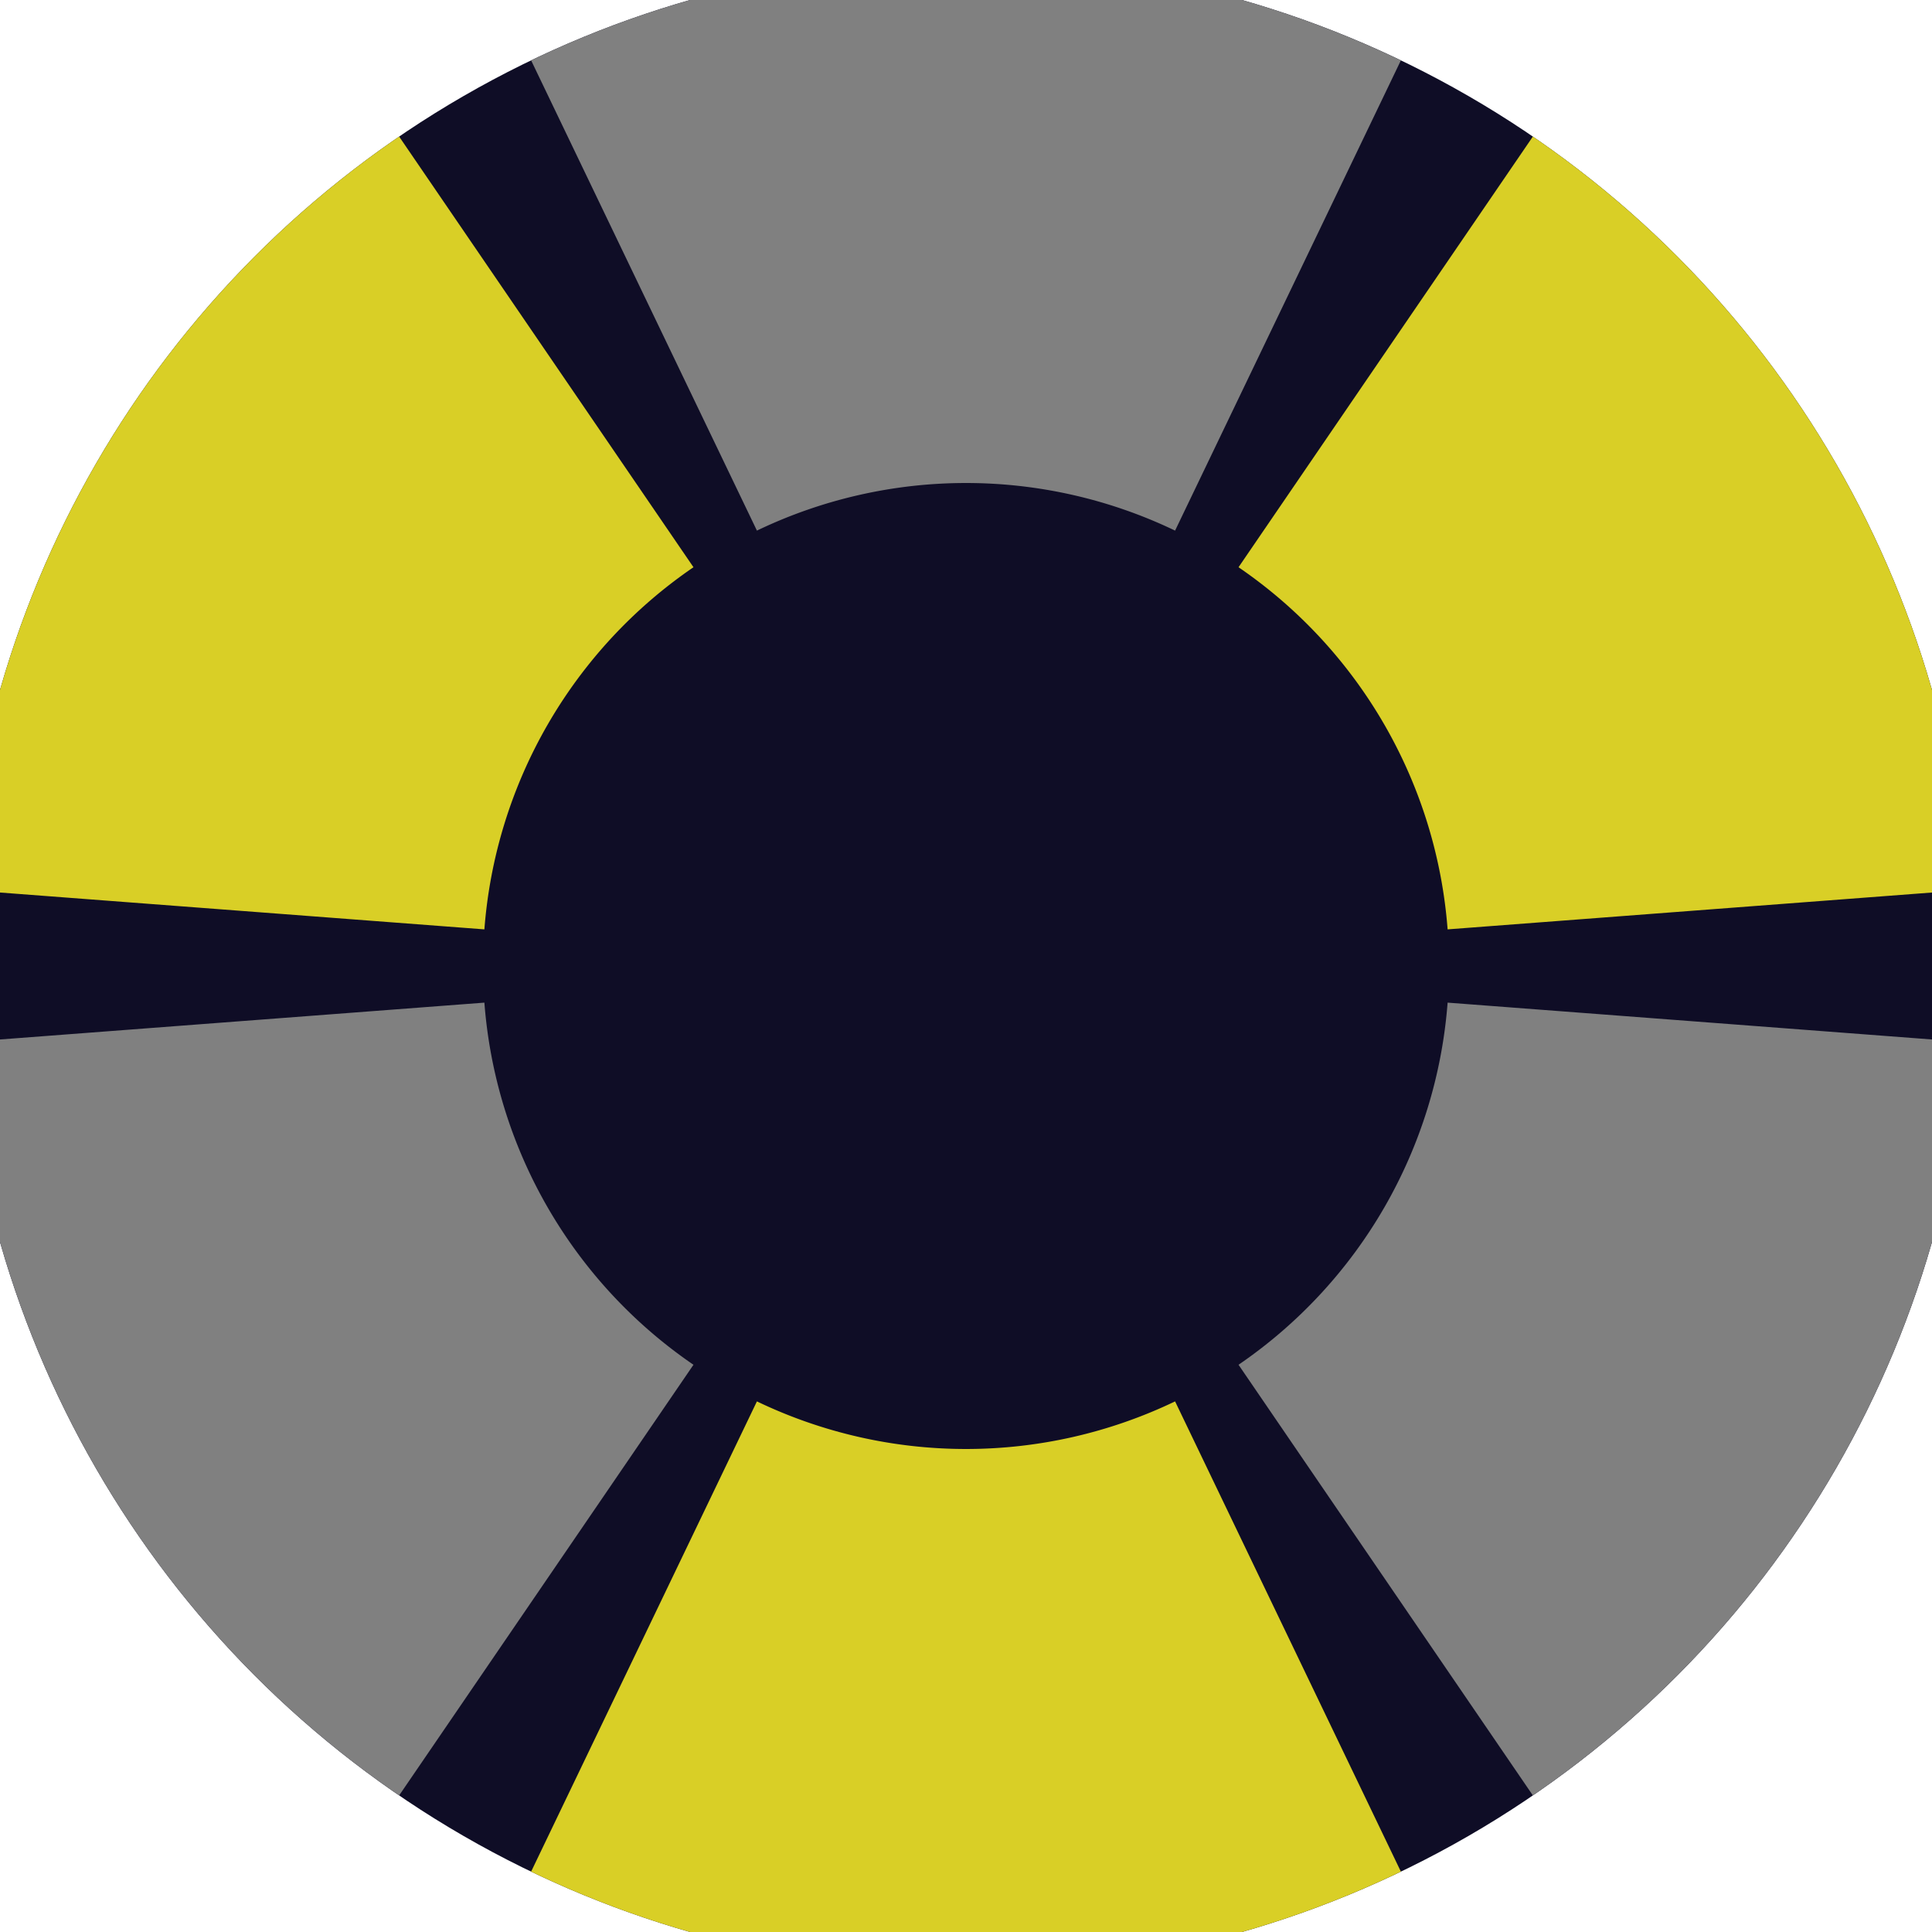
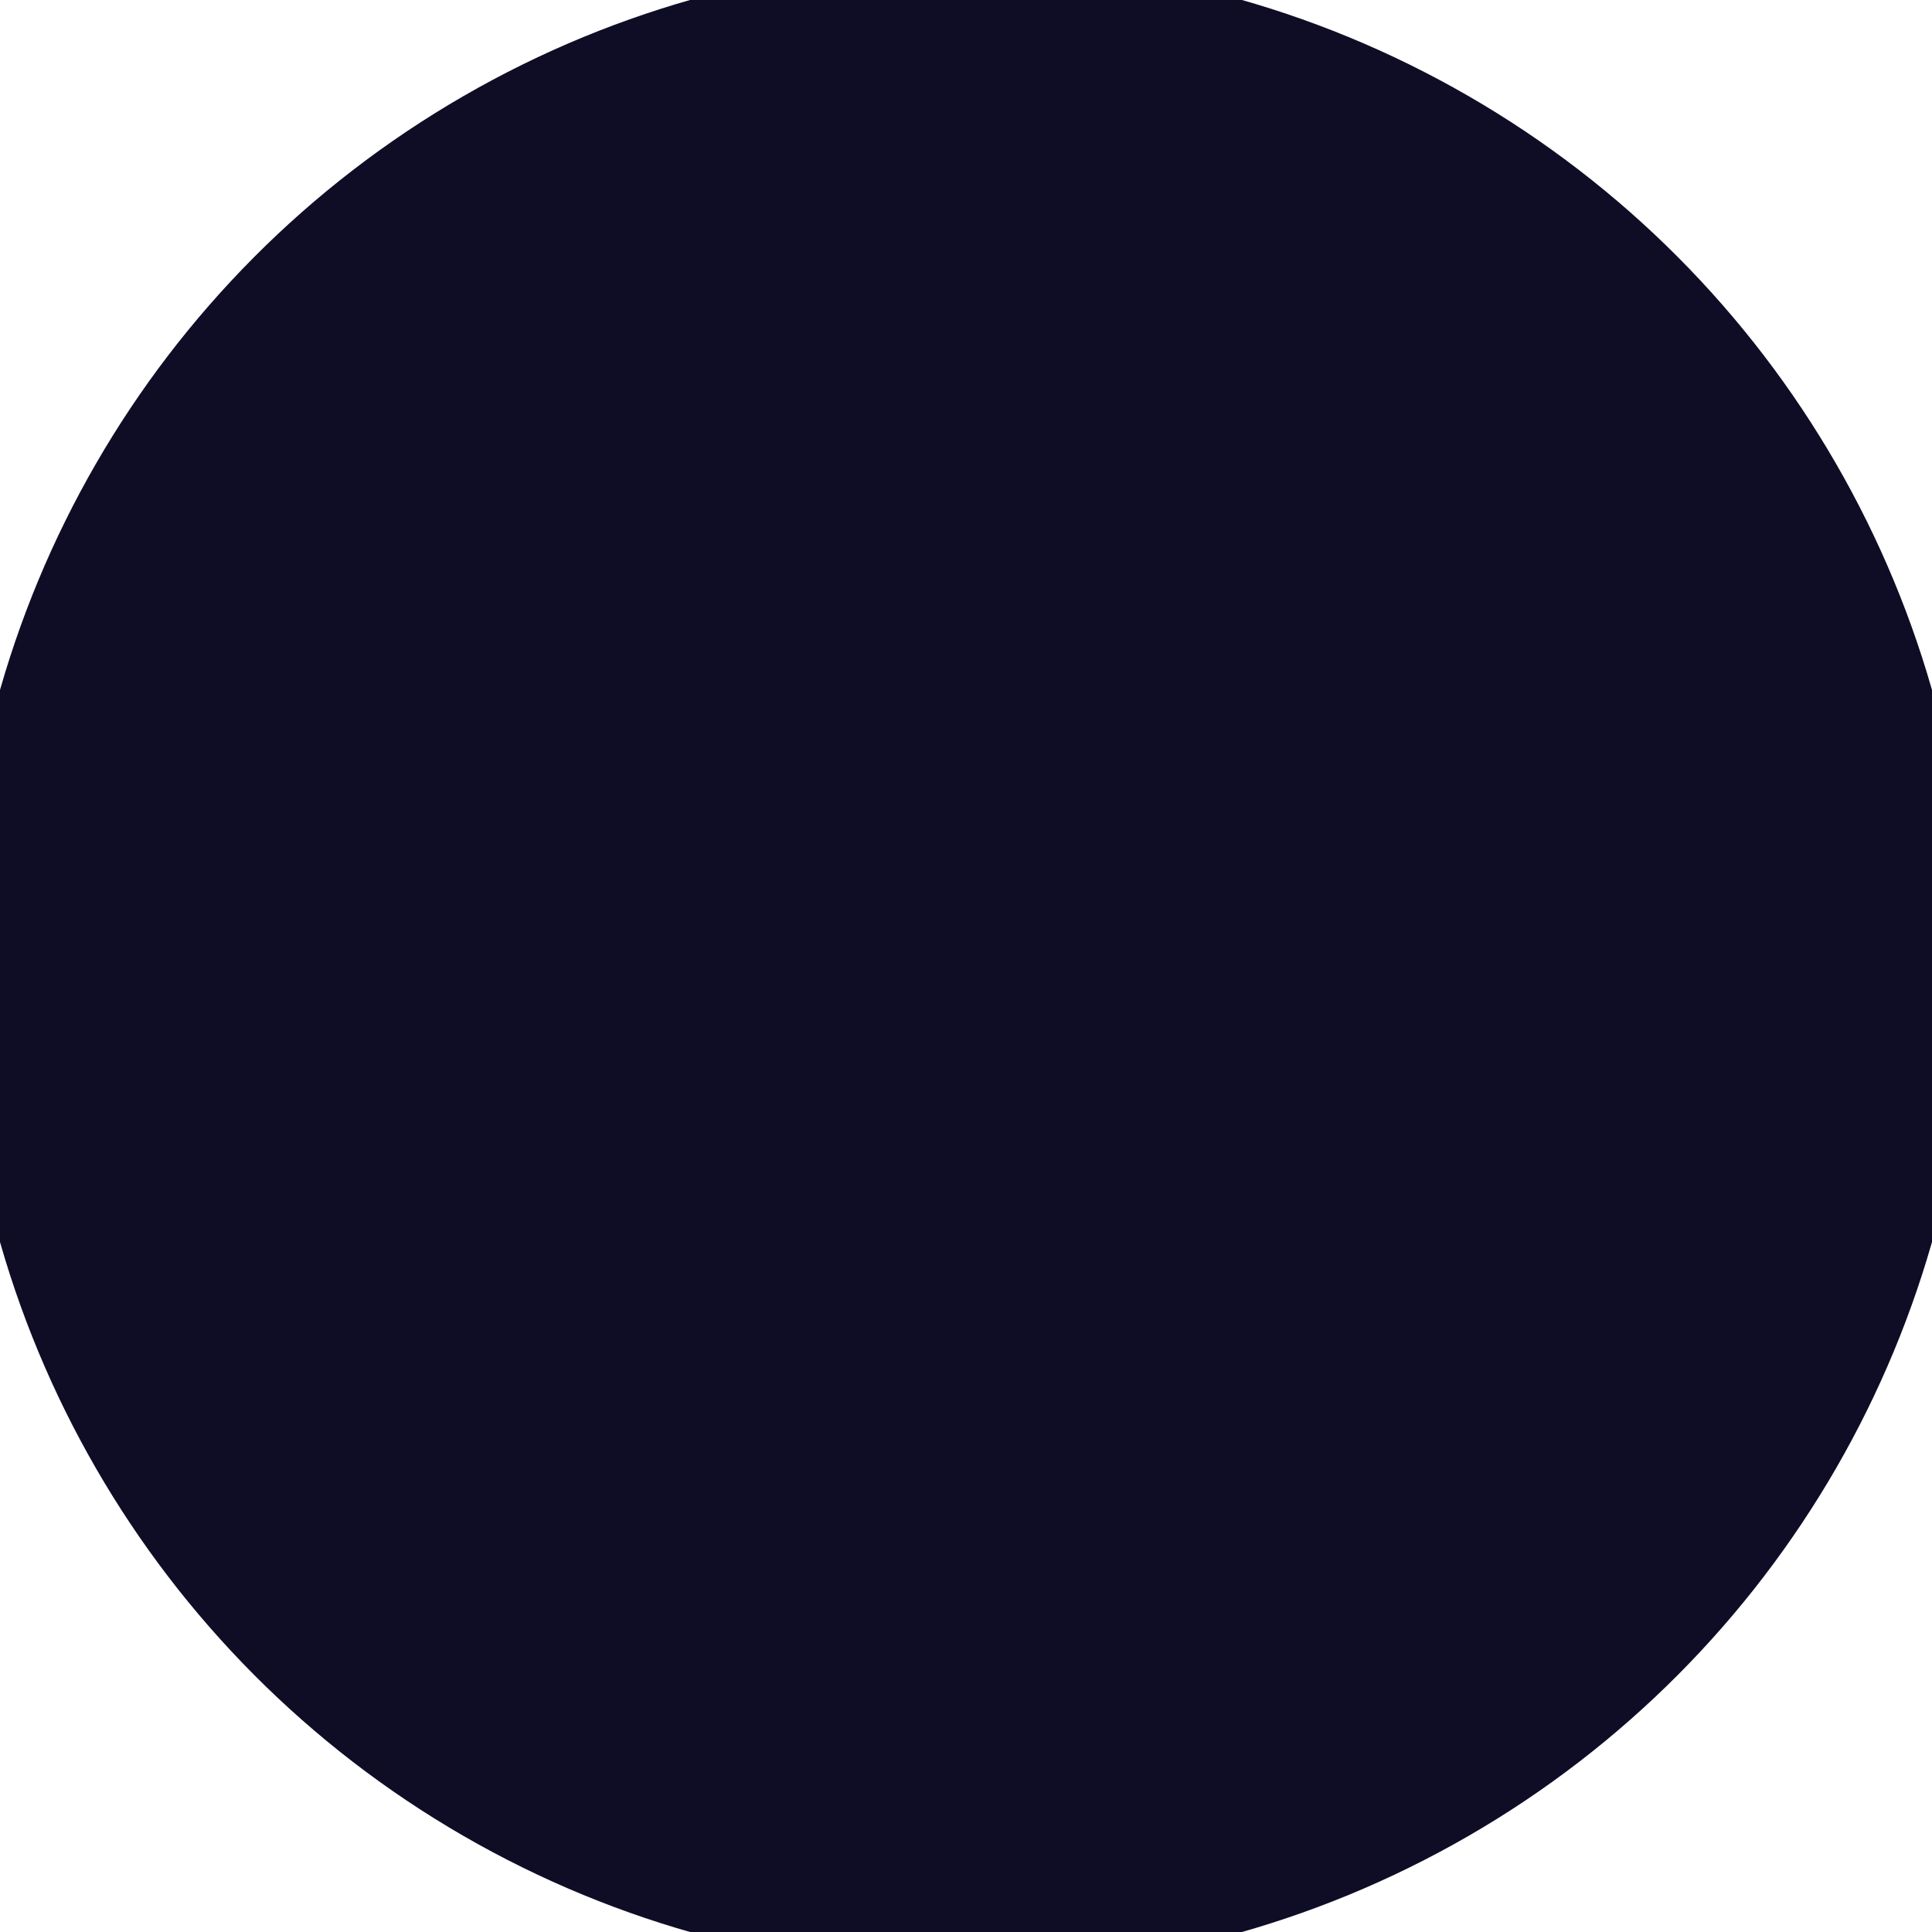
<svg xmlns="http://www.w3.org/2000/svg" width="128" height="128" viewBox="0 0 100 100" shape-rendering="geometricPrecision">
  <defs>
    <clipPath id="clip">
      <circle cx="50" cy="50" r="52" />
    </clipPath>
  </defs>
  <g transform="rotate(0 50 50)">
    <rect x="0" y="0" width="100" height="100" fill="#0f0d26" clip-path="url(#clip)" />
-     <path d="M 93.287 -40.146                                L 6.713 -40.146                                L 39.178 27.464                                A 25 25 0 0 1 60.822 27.464 ZM 106.425 132.561                                L 149.712 57.585                                L 74.928 51.896                                A 25 25 0 0 1 64.106 70.64 ZM -49.712 57.585                                L -6.425 132.561                                L 35.894 70.64                                A 25 25 0 0 1 25.072 51.896 Z" fill="#808080" clip-path="url(#clip)" />
-     <path d="M 6.713 140.146                                L 93.287 140.146                                L 60.822 72.536                                A 25 25 0 0 1 39.178 72.536 ZM -6.425 -32.561                                L -49.712 42.415                                L 25.072 48.104                                A 25 25 0 0 1 35.894 29.36 ZM 149.712 42.415                                L 106.425 -32.561                                L 64.106 29.36                                A 25 25 0 0 1 74.928 48.104 Z" fill="#d9cf26" clip-path="url(#clip)" />
  </g>
</svg>